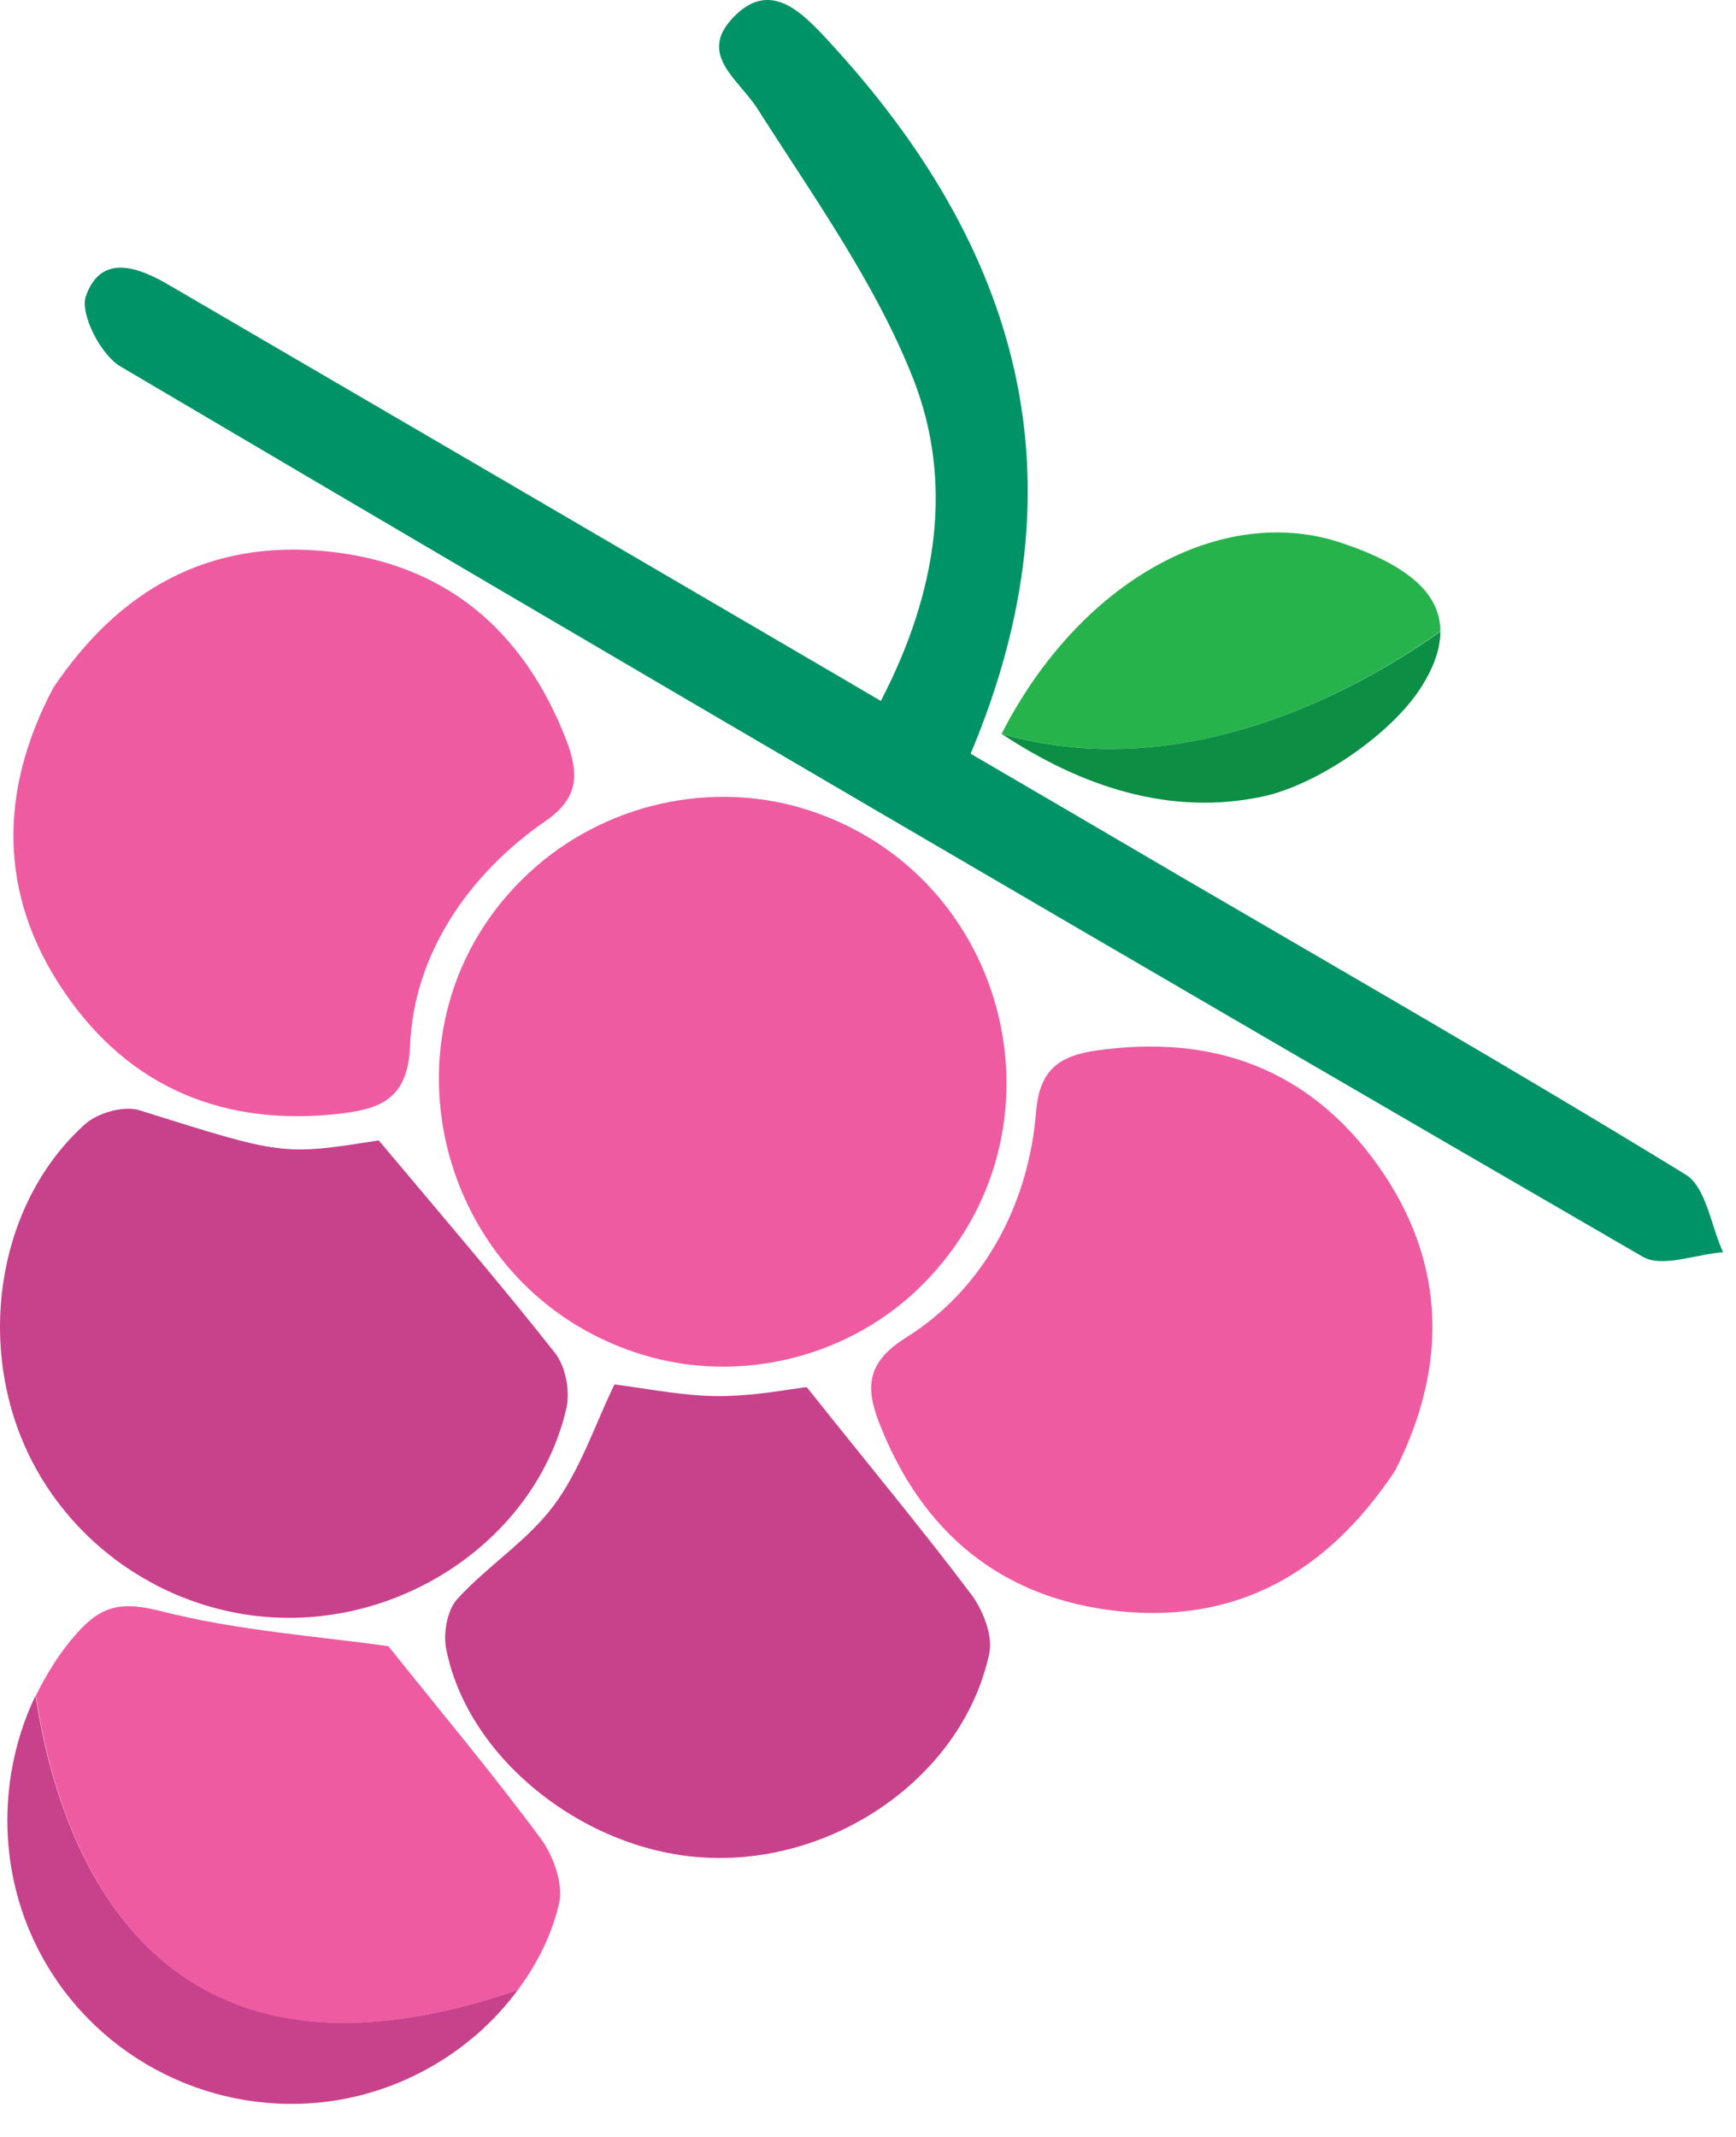
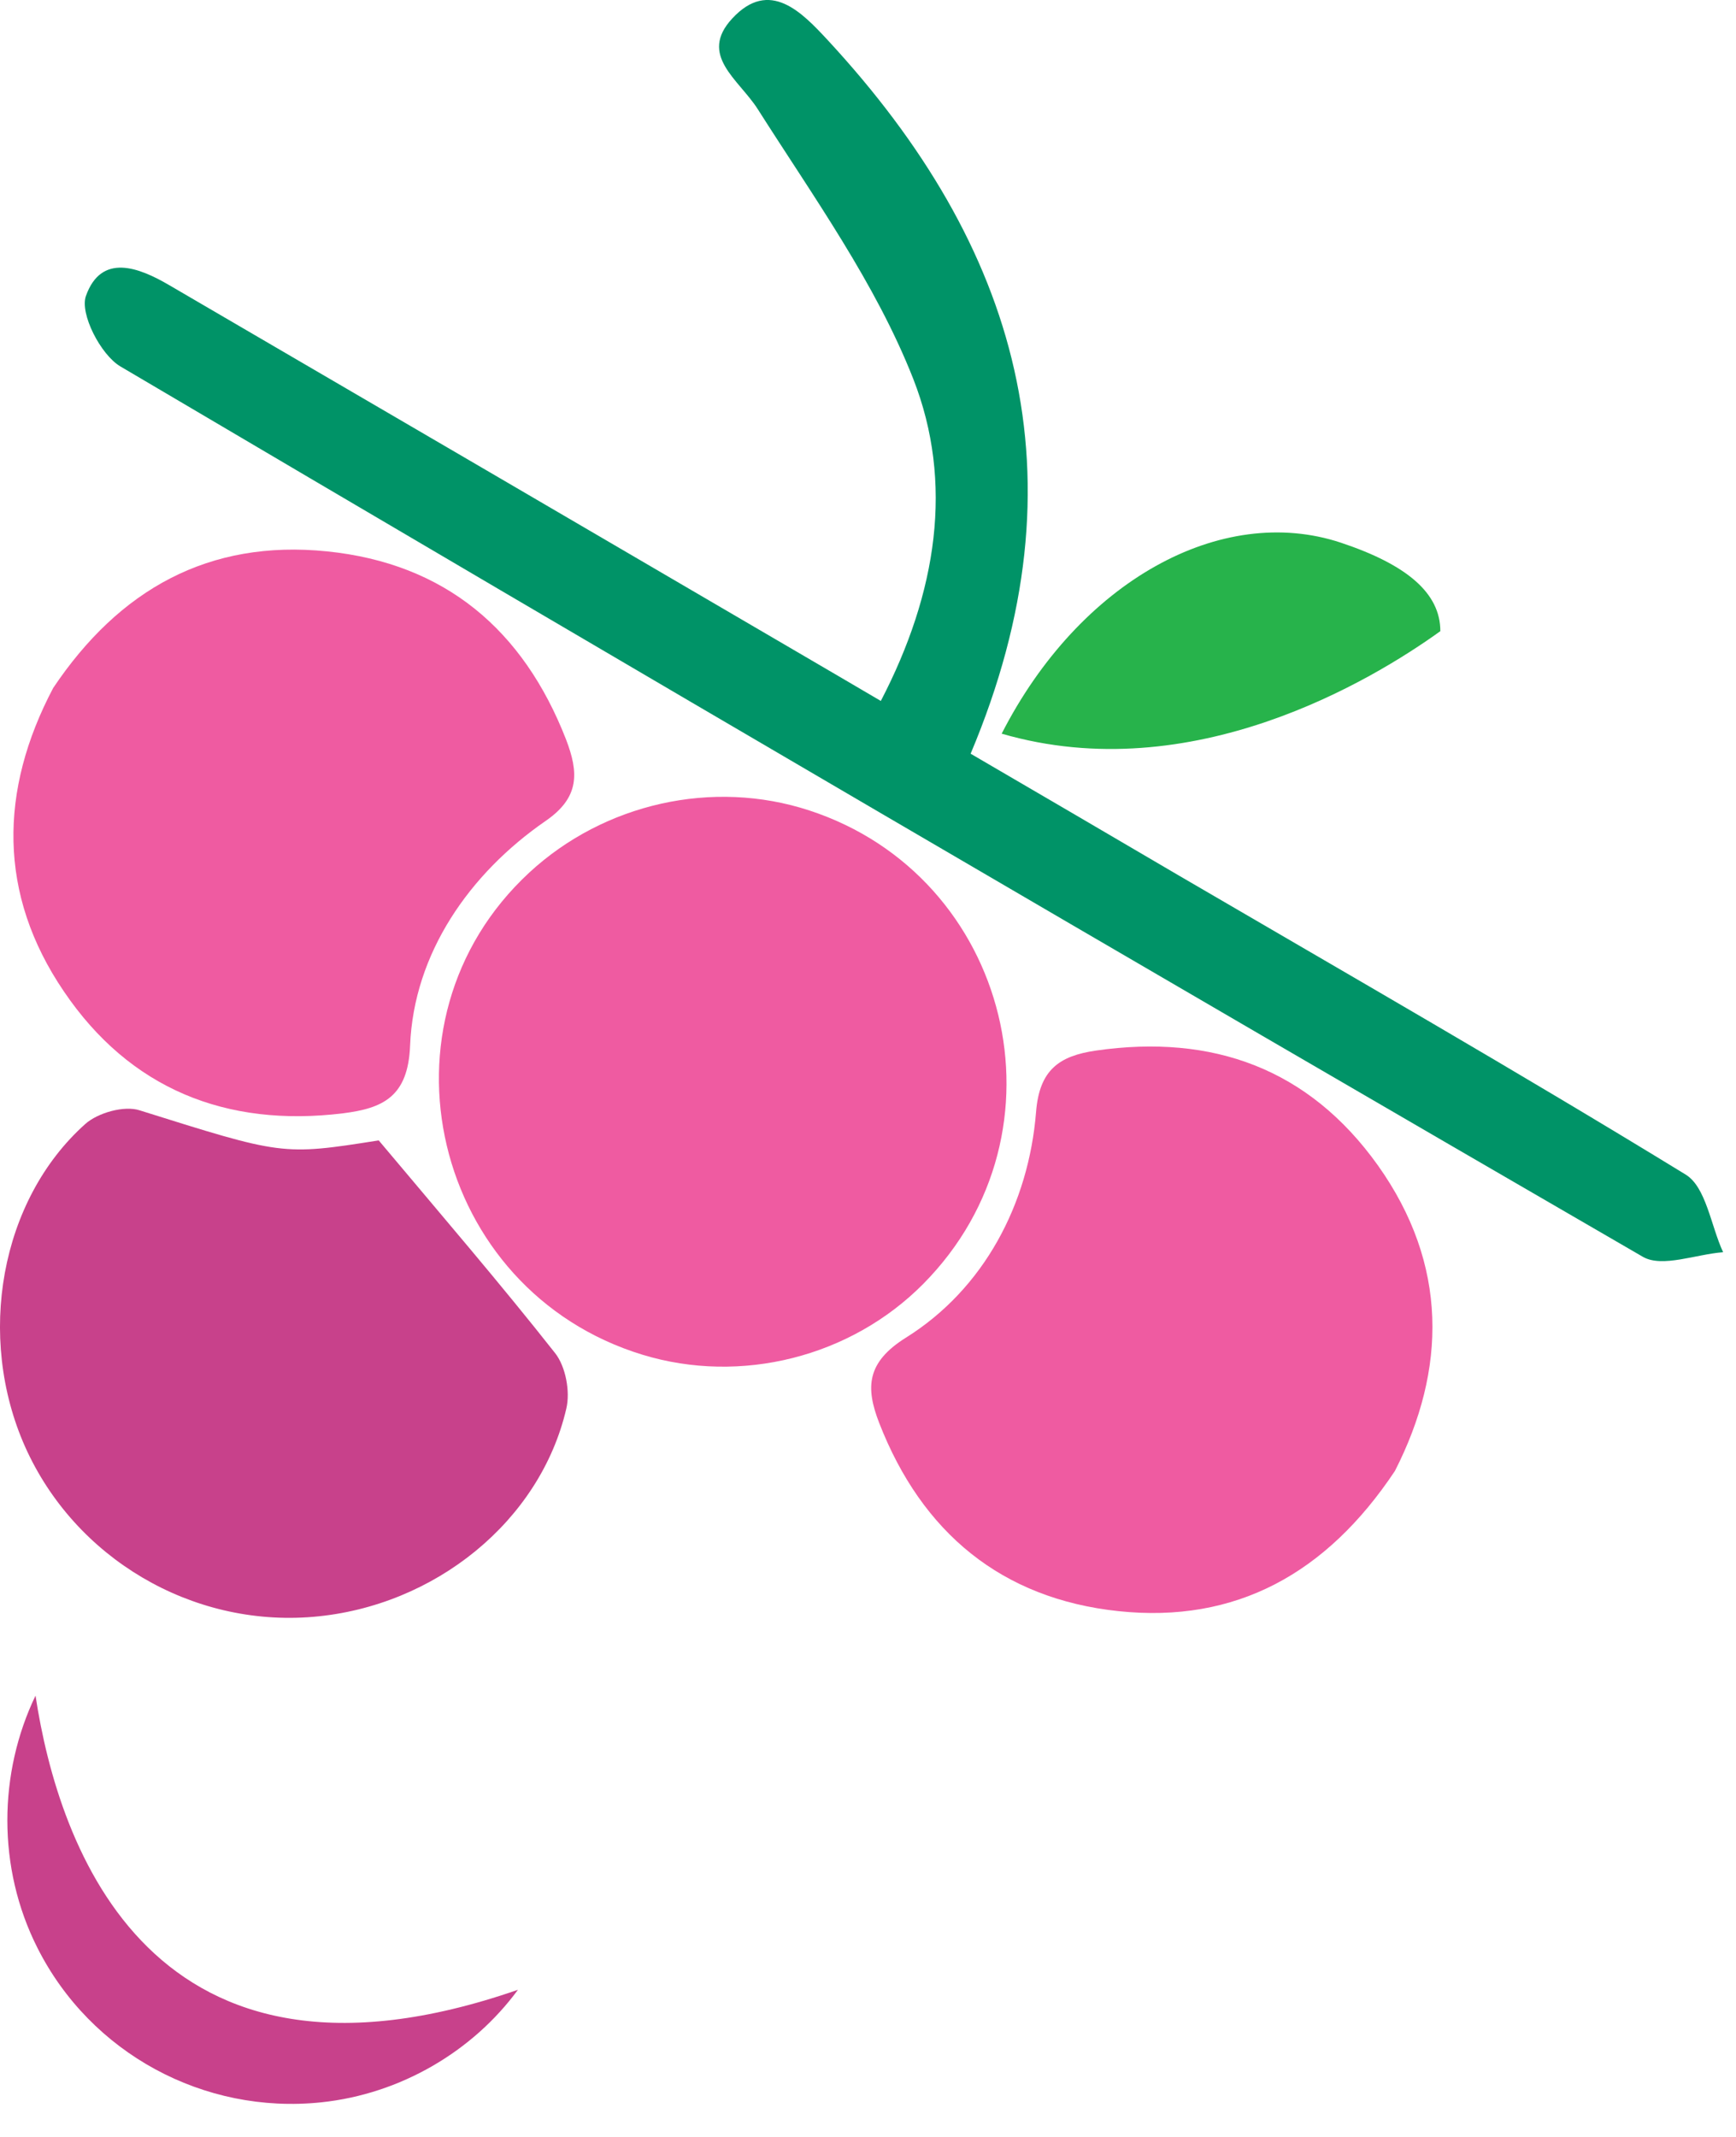
<svg xmlns="http://www.w3.org/2000/svg" width="52" height="64" viewBox="0 0 52 64" fill="none">
  <path d="M50.484 35.173C45.474 32.103 40.384 29.183 35.314 26.223C33.284 25.033 31.254 23.843 29.074 22.573C32.574 14.263 30.484 7.353 24.804 1.213C24.024 0.373 23.054 -0.657 21.934 0.553C20.914 1.653 22.124 2.373 22.694 3.263C24.364 5.893 26.224 8.473 27.354 11.343C28.574 14.453 28.074 17.743 26.384 20.993C25.454 20.443 24.724 20.023 23.994 19.593C17.684 15.903 11.384 12.223 5.074 8.543C4.154 8.003 3.034 7.573 2.574 8.863C2.384 9.393 3.014 10.623 3.604 10.973C18.774 19.923 33.974 28.813 49.214 37.643C49.794 37.973 50.804 37.563 51.614 37.503C51.244 36.703 51.104 35.543 50.484 35.173Z" fill="#009367" />
  <path d="M24.244 24.273C21.344 23.323 18.094 24.063 15.854 26.133C11.024 30.603 12.964 38.653 19.244 40.573C22.194 41.473 25.484 40.643 27.654 38.453C32.174 33.893 30.264 26.243 24.244 24.273Z" fill="#EF5BA1" />
  <path d="M10.274 33.343C11.464 33.193 12.224 32.853 12.284 31.313C12.394 28.553 14.064 26.163 16.334 24.593C17.374 23.883 17.334 23.133 16.954 22.143C15.674 18.863 13.334 16.873 9.794 16.513C6.254 16.153 3.574 17.653 1.594 20.603C-0.026 23.673 -0.066 26.783 1.914 29.693C3.884 32.603 6.764 33.773 10.274 33.343Z" fill="#EF5BA1" />
  <path d="M32.834 31.463C31.724 31.623 31.134 32.043 31.034 33.303C30.814 36.053 29.474 38.603 27.134 40.063C25.954 40.803 25.924 41.553 26.334 42.613C27.614 45.903 30.004 47.883 33.504 48.253C37.014 48.623 39.734 47.133 41.784 44.053C43.334 41.013 43.384 37.873 41.274 34.903C39.204 32.003 36.324 30.963 32.834 31.463Z" fill="#EF5BA1" />
  <path d="M9.384 48.423C13.024 48.114 16.184 45.553 16.964 42.184C17.084 41.673 16.944 40.934 16.634 40.533C15.004 38.464 13.284 36.464 11.344 34.154C8.444 34.614 8.454 34.593 4.184 33.254C3.724 33.103 2.934 33.324 2.554 33.663C0.004 35.944 -0.716 40.033 0.754 43.334C2.244 46.663 5.734 48.733 9.384 48.423Z" fill="#C8418B" />
-   <path d="M4.864 48.263C3.694 47.963 3.074 48.043 2.304 48.913C1.804 49.473 1.404 50.113 1.074 50.783C1.764 55.333 4.524 63.413 15.514 59.593C16.084 58.823 16.524 57.963 16.744 57.023C16.884 56.443 16.584 55.593 16.204 55.073C14.754 53.113 13.184 51.243 11.634 49.303C9.534 49.003 7.144 48.843 4.864 48.263Z" fill="#EF5BA1" />
-   <path d="M29.634 49.513C29.744 48.983 29.444 48.223 29.094 47.753C27.594 45.763 25.994 43.843 24.164 41.543C23.654 41.603 22.594 41.813 21.534 41.813C20.484 41.813 19.434 41.593 18.404 41.463C17.804 42.713 17.374 44.033 16.584 45.093C15.794 46.153 14.594 46.903 13.694 47.893C13.394 48.223 13.274 48.913 13.364 49.383C14.024 52.753 17.684 55.573 21.374 55.643C25.224 55.733 28.884 53.063 29.634 49.513Z" fill="#C8418B" />
  <path d="M43.144 18.903C43.144 17.763 42.144 16.913 40.164 16.253C36.574 15.063 32.334 17.413 30.004 21.973C35.714 23.633 41.114 20.363 43.144 18.903Z" fill="#27B34B" />
  <path d="M1.064 50.783C-0.046 53.093 -0.096 55.933 1.124 58.343C2.714 61.493 6.104 63.333 9.624 62.963C12.004 62.713 14.164 61.433 15.514 59.593C4.524 63.403 1.754 55.323 1.064 50.783Z" fill="#C8418B" />
-   <path d="M29.994 21.973C32.374 23.553 35.044 24.453 37.834 23.853C39.414 23.513 41.524 22.083 42.454 20.753C42.934 20.063 43.144 19.453 43.144 18.913C41.114 20.363 35.714 23.633 29.994 21.973Z" fill="#0C8E45" />
</svg>